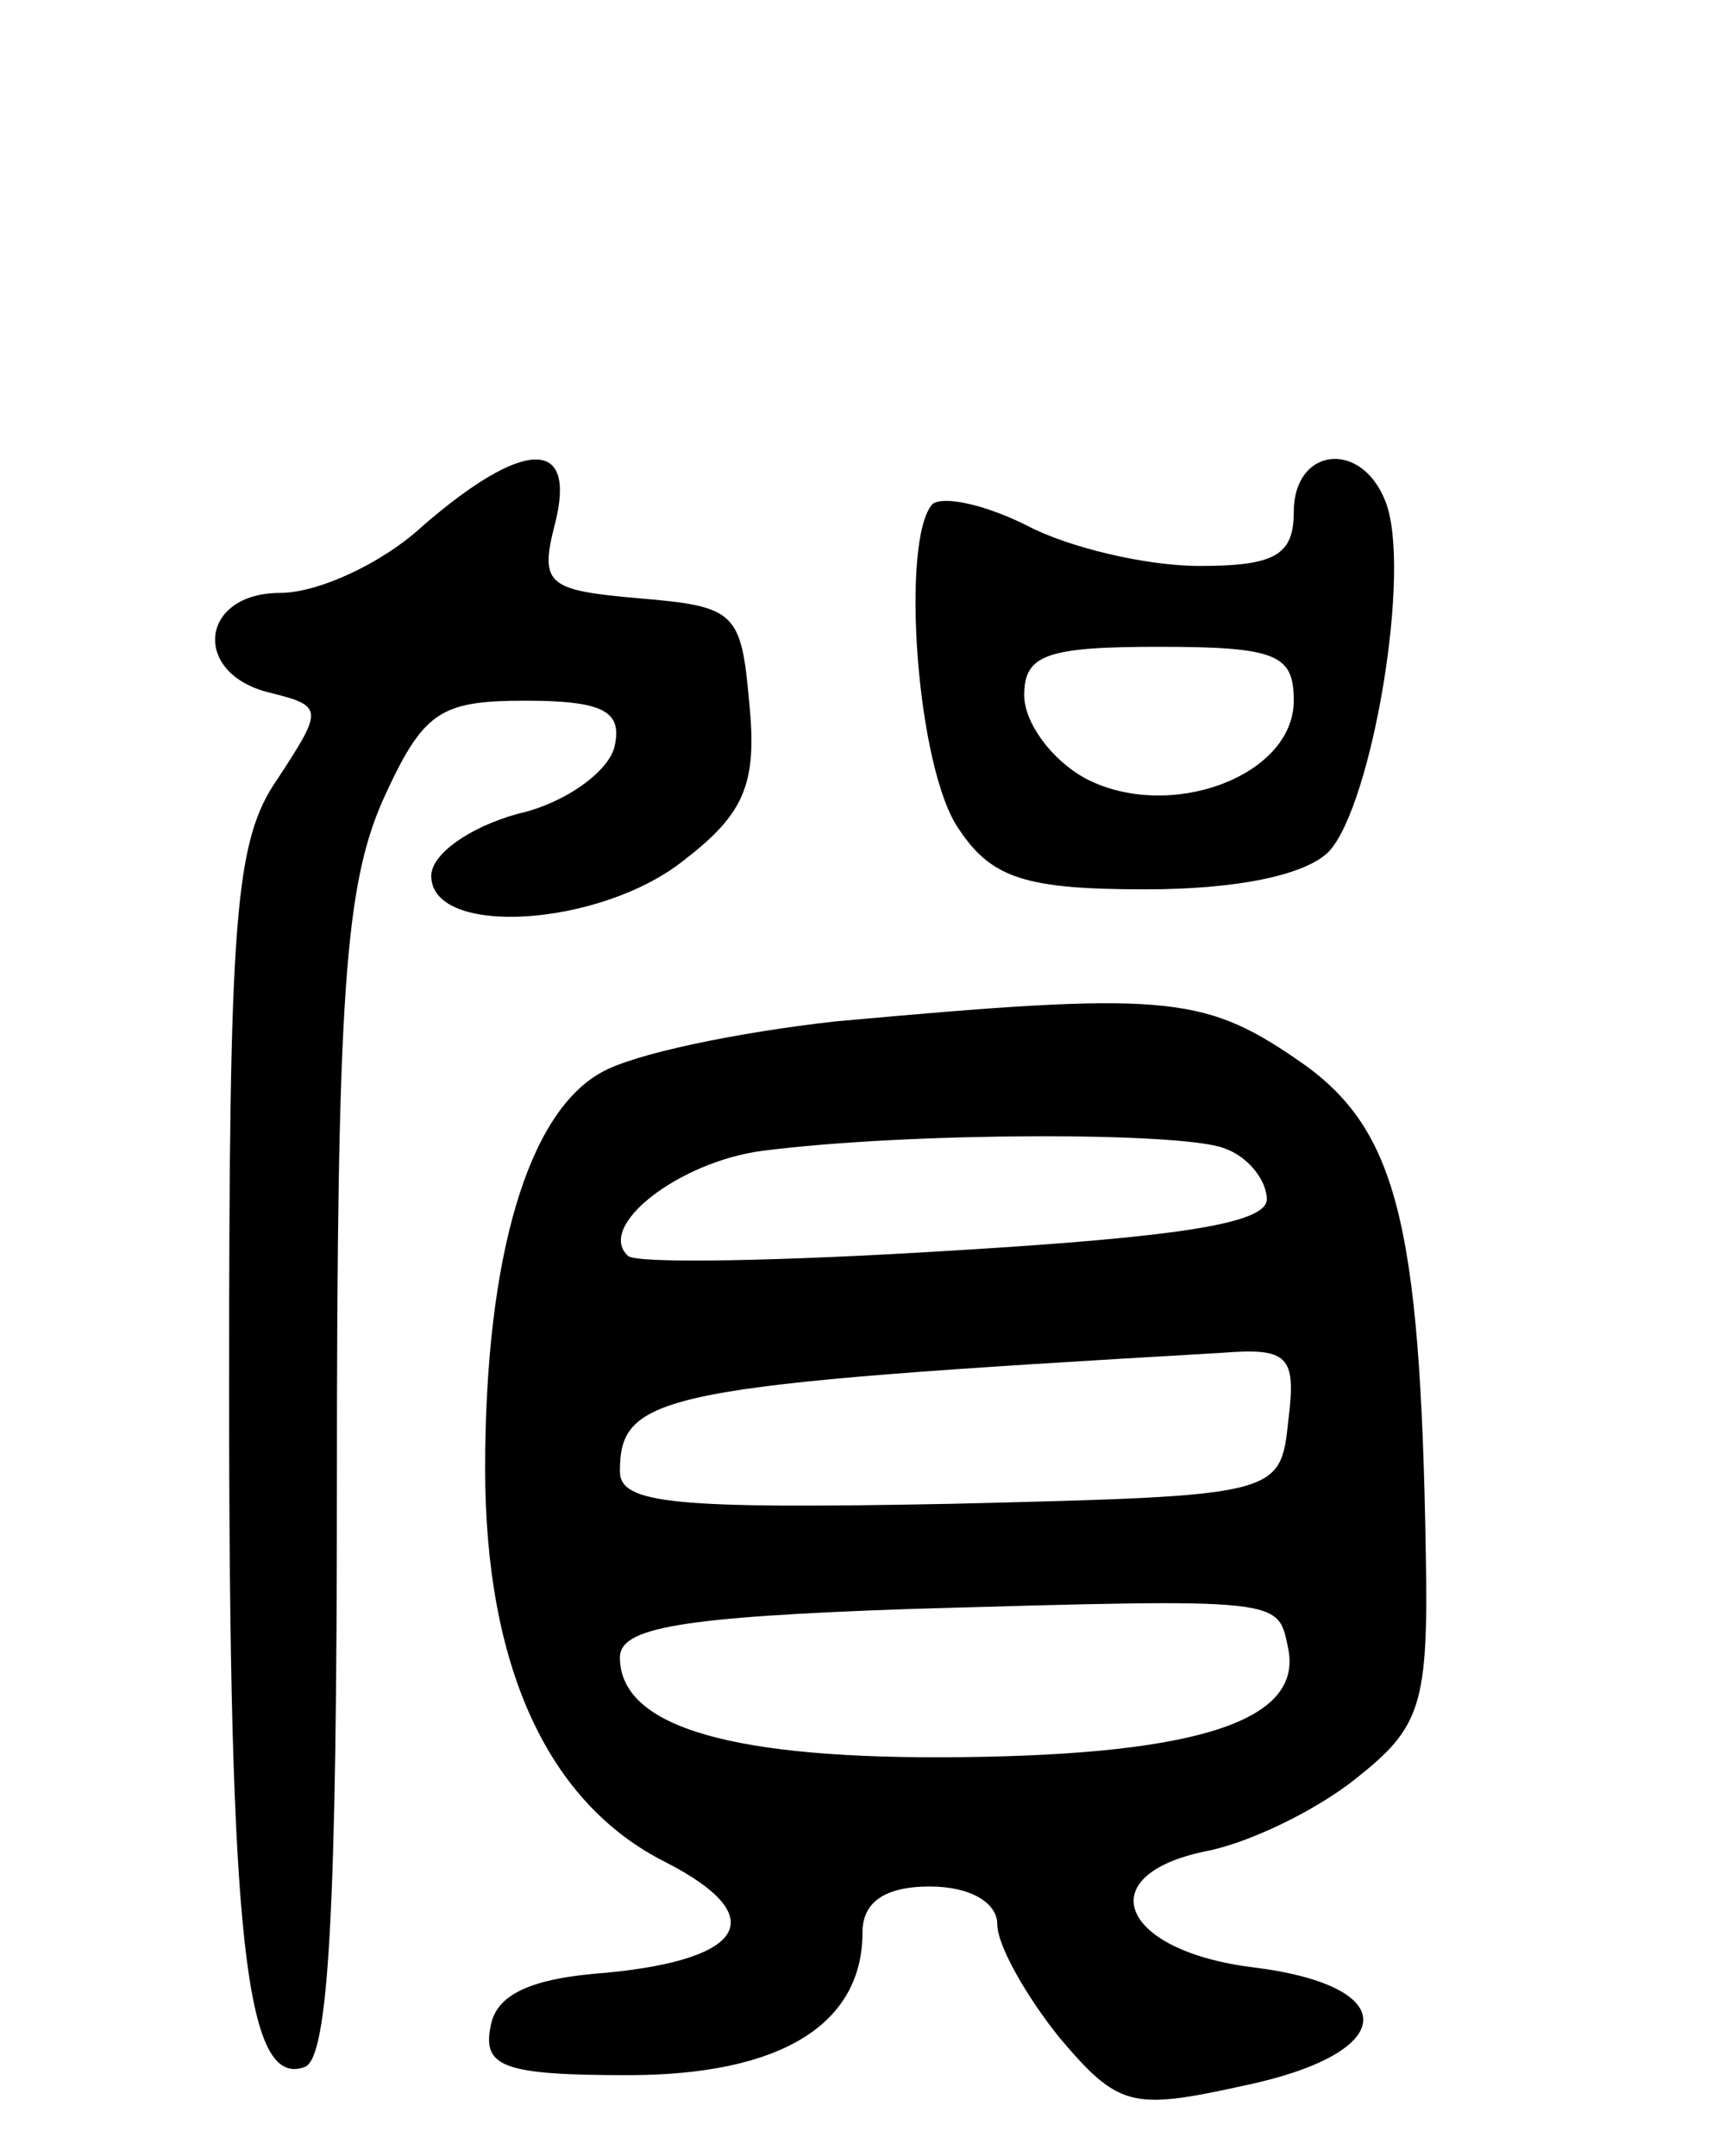
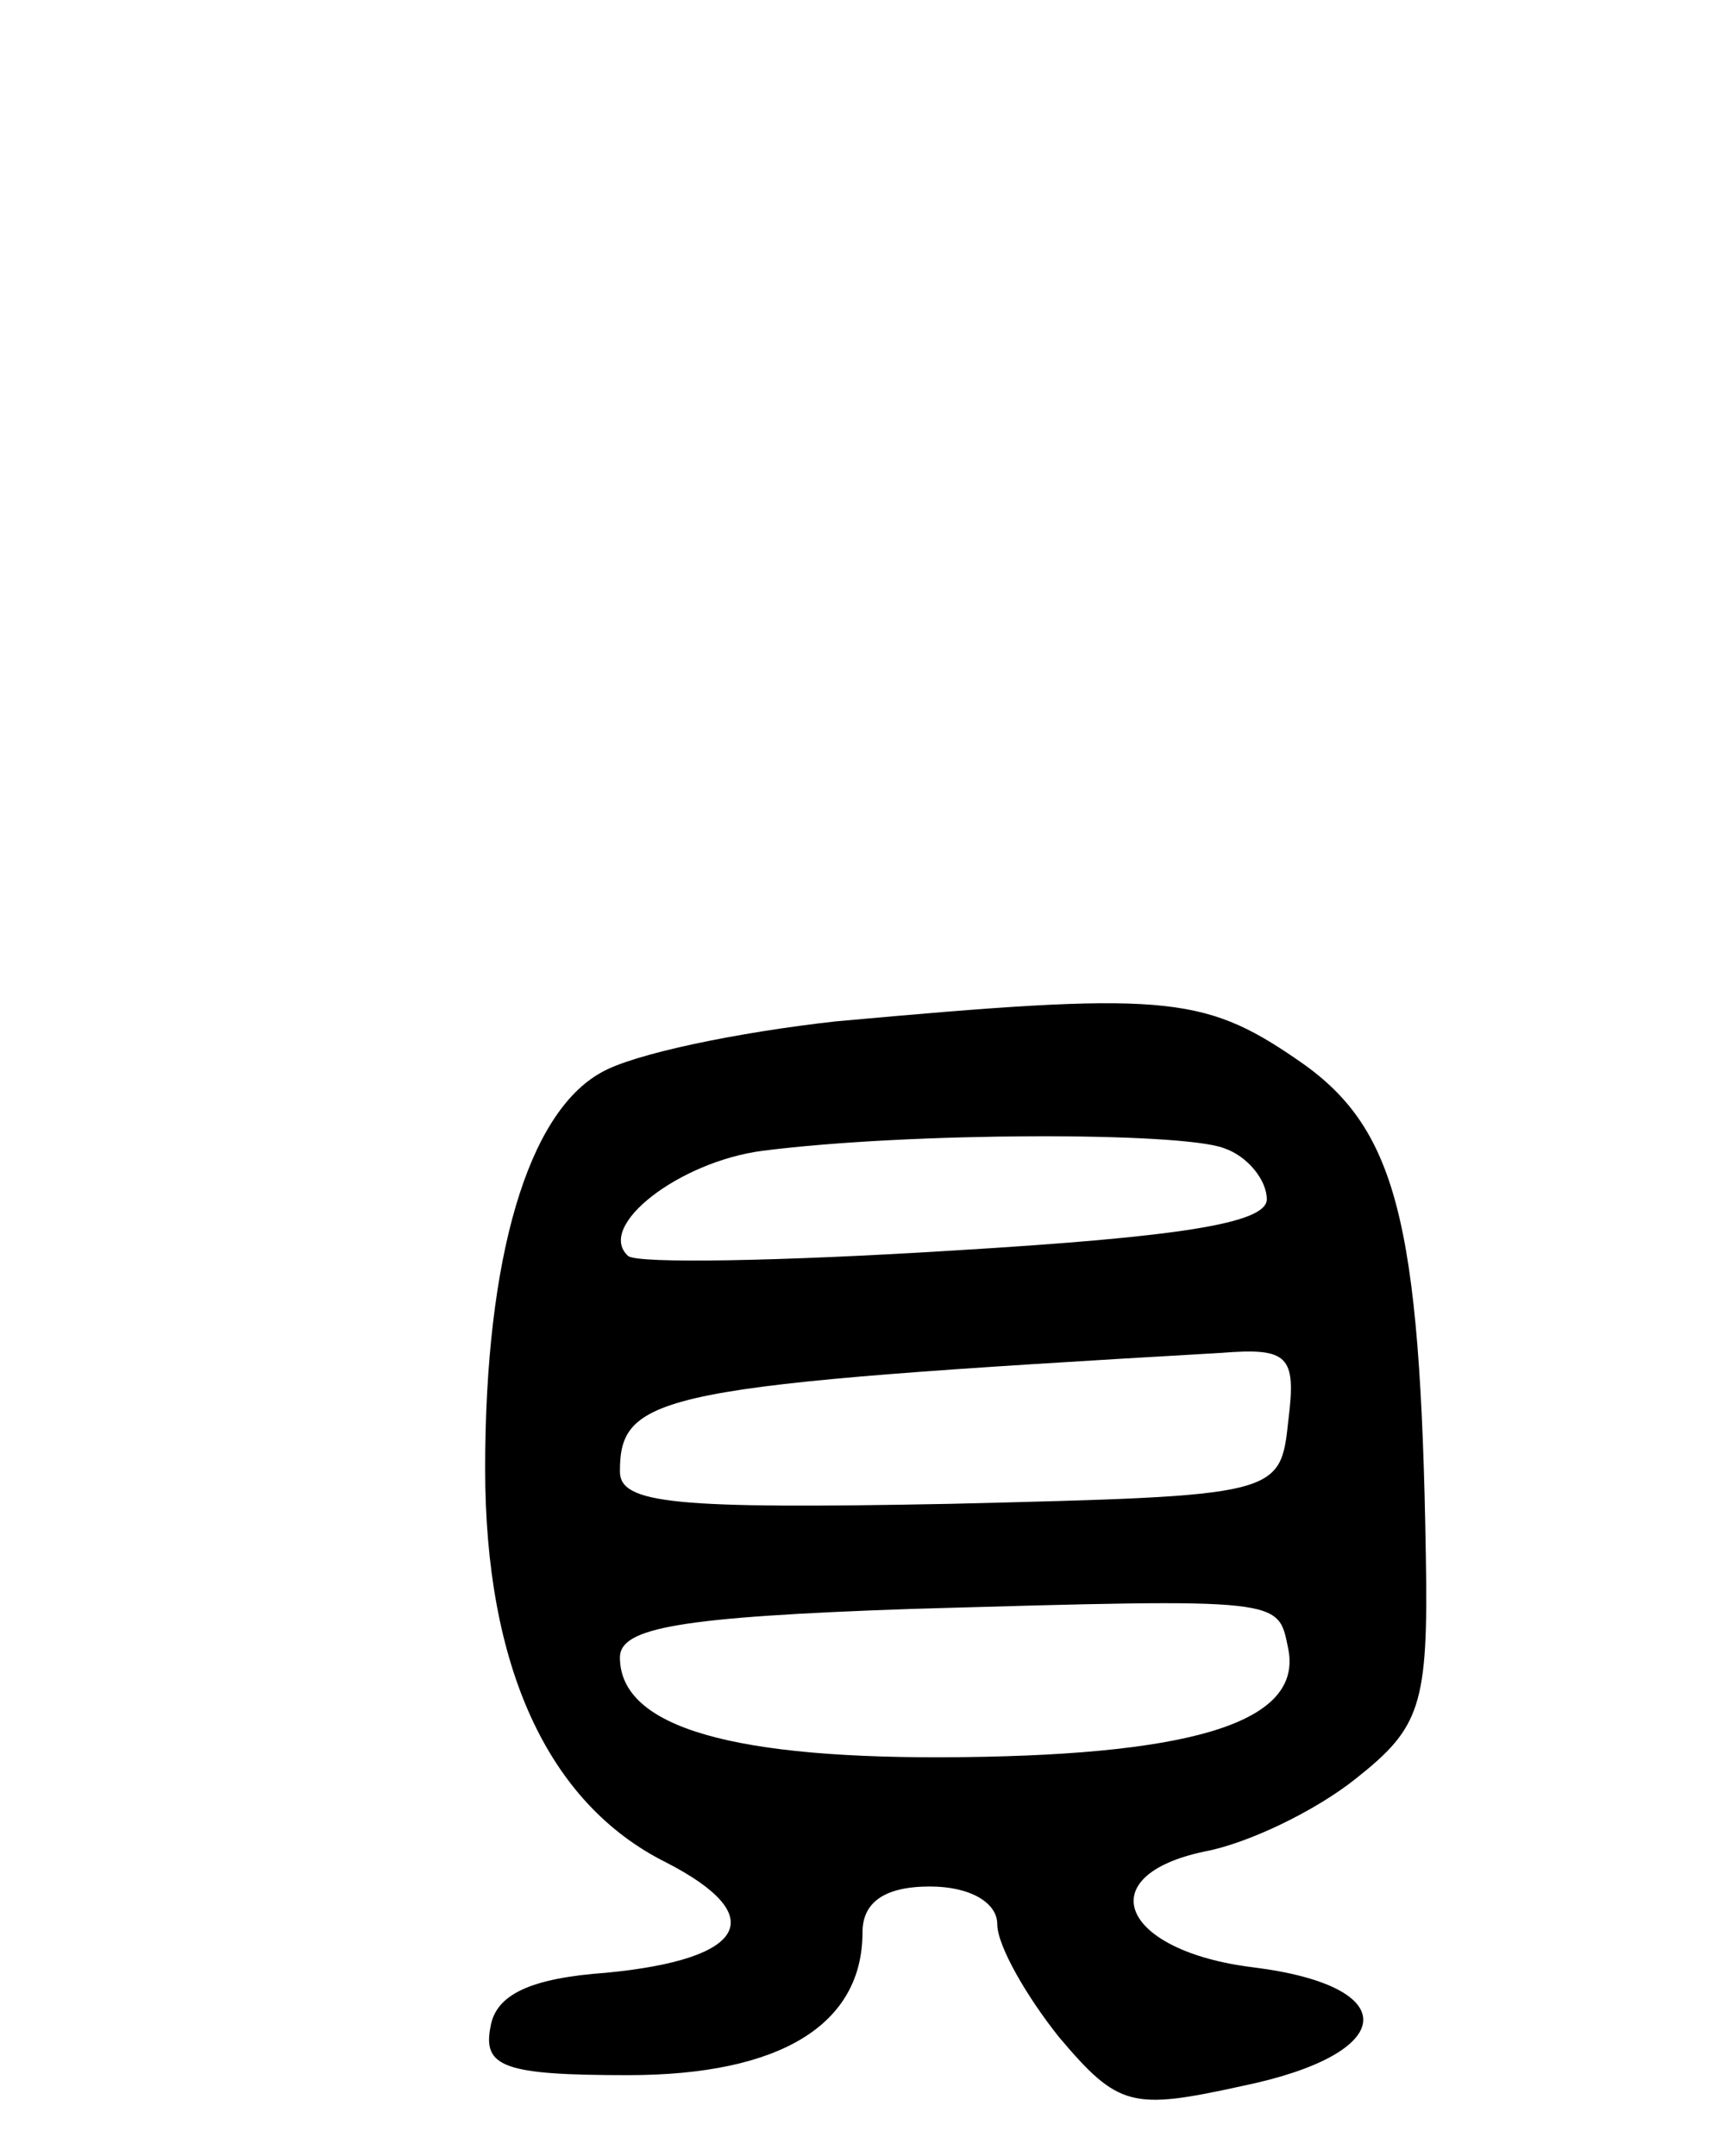
<svg xmlns="http://www.w3.org/2000/svg" version="1.0" width="64" height="80" viewBox="0 0 64 80">
  <g transform="translate(0,80) scale(0.1,-0.1)">
-     <path d="M157 605 c-15 -14 -39 -25 -53 -25 -30 0 -33 -30 -4 -37 20 -5 20 -6 3 -32 -16 -23 -18 -51 -18 -226 0 -204 6 -260 28 -252 9 3 12 59 12 218 0 180 3 220 17 252 15 33 21 37 53 37 29 0 36 -4 33 -17 -2 -9 -18 -21 -36 -25 -18 -5 -32 -15 -32 -23 0 -23 63 -19 94 6 22 17 27 28 24 58 -3 34 -5 36 -41 39 -34 3 -37 5 -31 28 8 32 -12 31 -49 -1z" />
-     <path d="M480 610 c0 -16 -7 -20 -35 -20 -20 0 -49 7 -64 15 -16 8 -31 11 -35 8 -12 -13 -6 -99 10 -121 12 -18 25 -22 69 -22 33 0 59 5 68 14 16 17 31 105 21 130 -9 23 -34 20 -34 -4z m0 -70 c0 -28 -46 -45 -77 -29 -13 7 -23 21 -23 31 0 15 8 18 50 18 44 0 50 -3 50 -20z" />
    <path d="M310 421 c-36 -4 -75 -12 -87 -19 -27 -15 -43 -68 -43 -147 0 -73 23 -124 67 -146 39 -20 30 -36 -22 -41 -28 -2 -41 -8 -43 -20 -3 -15 5 -18 51 -18 57 0 87 19 87 53 0 11 8 17 25 17 15 0 25 -6 25 -14 0 -8 11 -27 23 -42 22 -26 27 -27 68 -18 58 12 60 37 4 44 -49 6 -61 34 -18 43 16 3 41 15 56 27 24 19 27 27 26 83 -2 125 -11 159 -48 184 -35 24 -50 25 -171 14z m144 -47 c9 -3 16 -12 16 -19 0 -9 -33 -14 -116 -19 -64 -4 -118 -5 -121 -2 -12 11 19 35 50 39 55 7 155 7 171 1z m24 -101 c-3 -28 -3 -28 -125 -31 -103 -2 -123 0 -123 12 0 29 15 32 223 44 25 2 28 -1 25 -25z m0 -85 c5 -26 -32 -39 -121 -40 -85 -1 -127 11 -127 37 0 11 22 15 108 18 140 4 136 4 140 -15z" />
  </g>
</svg>